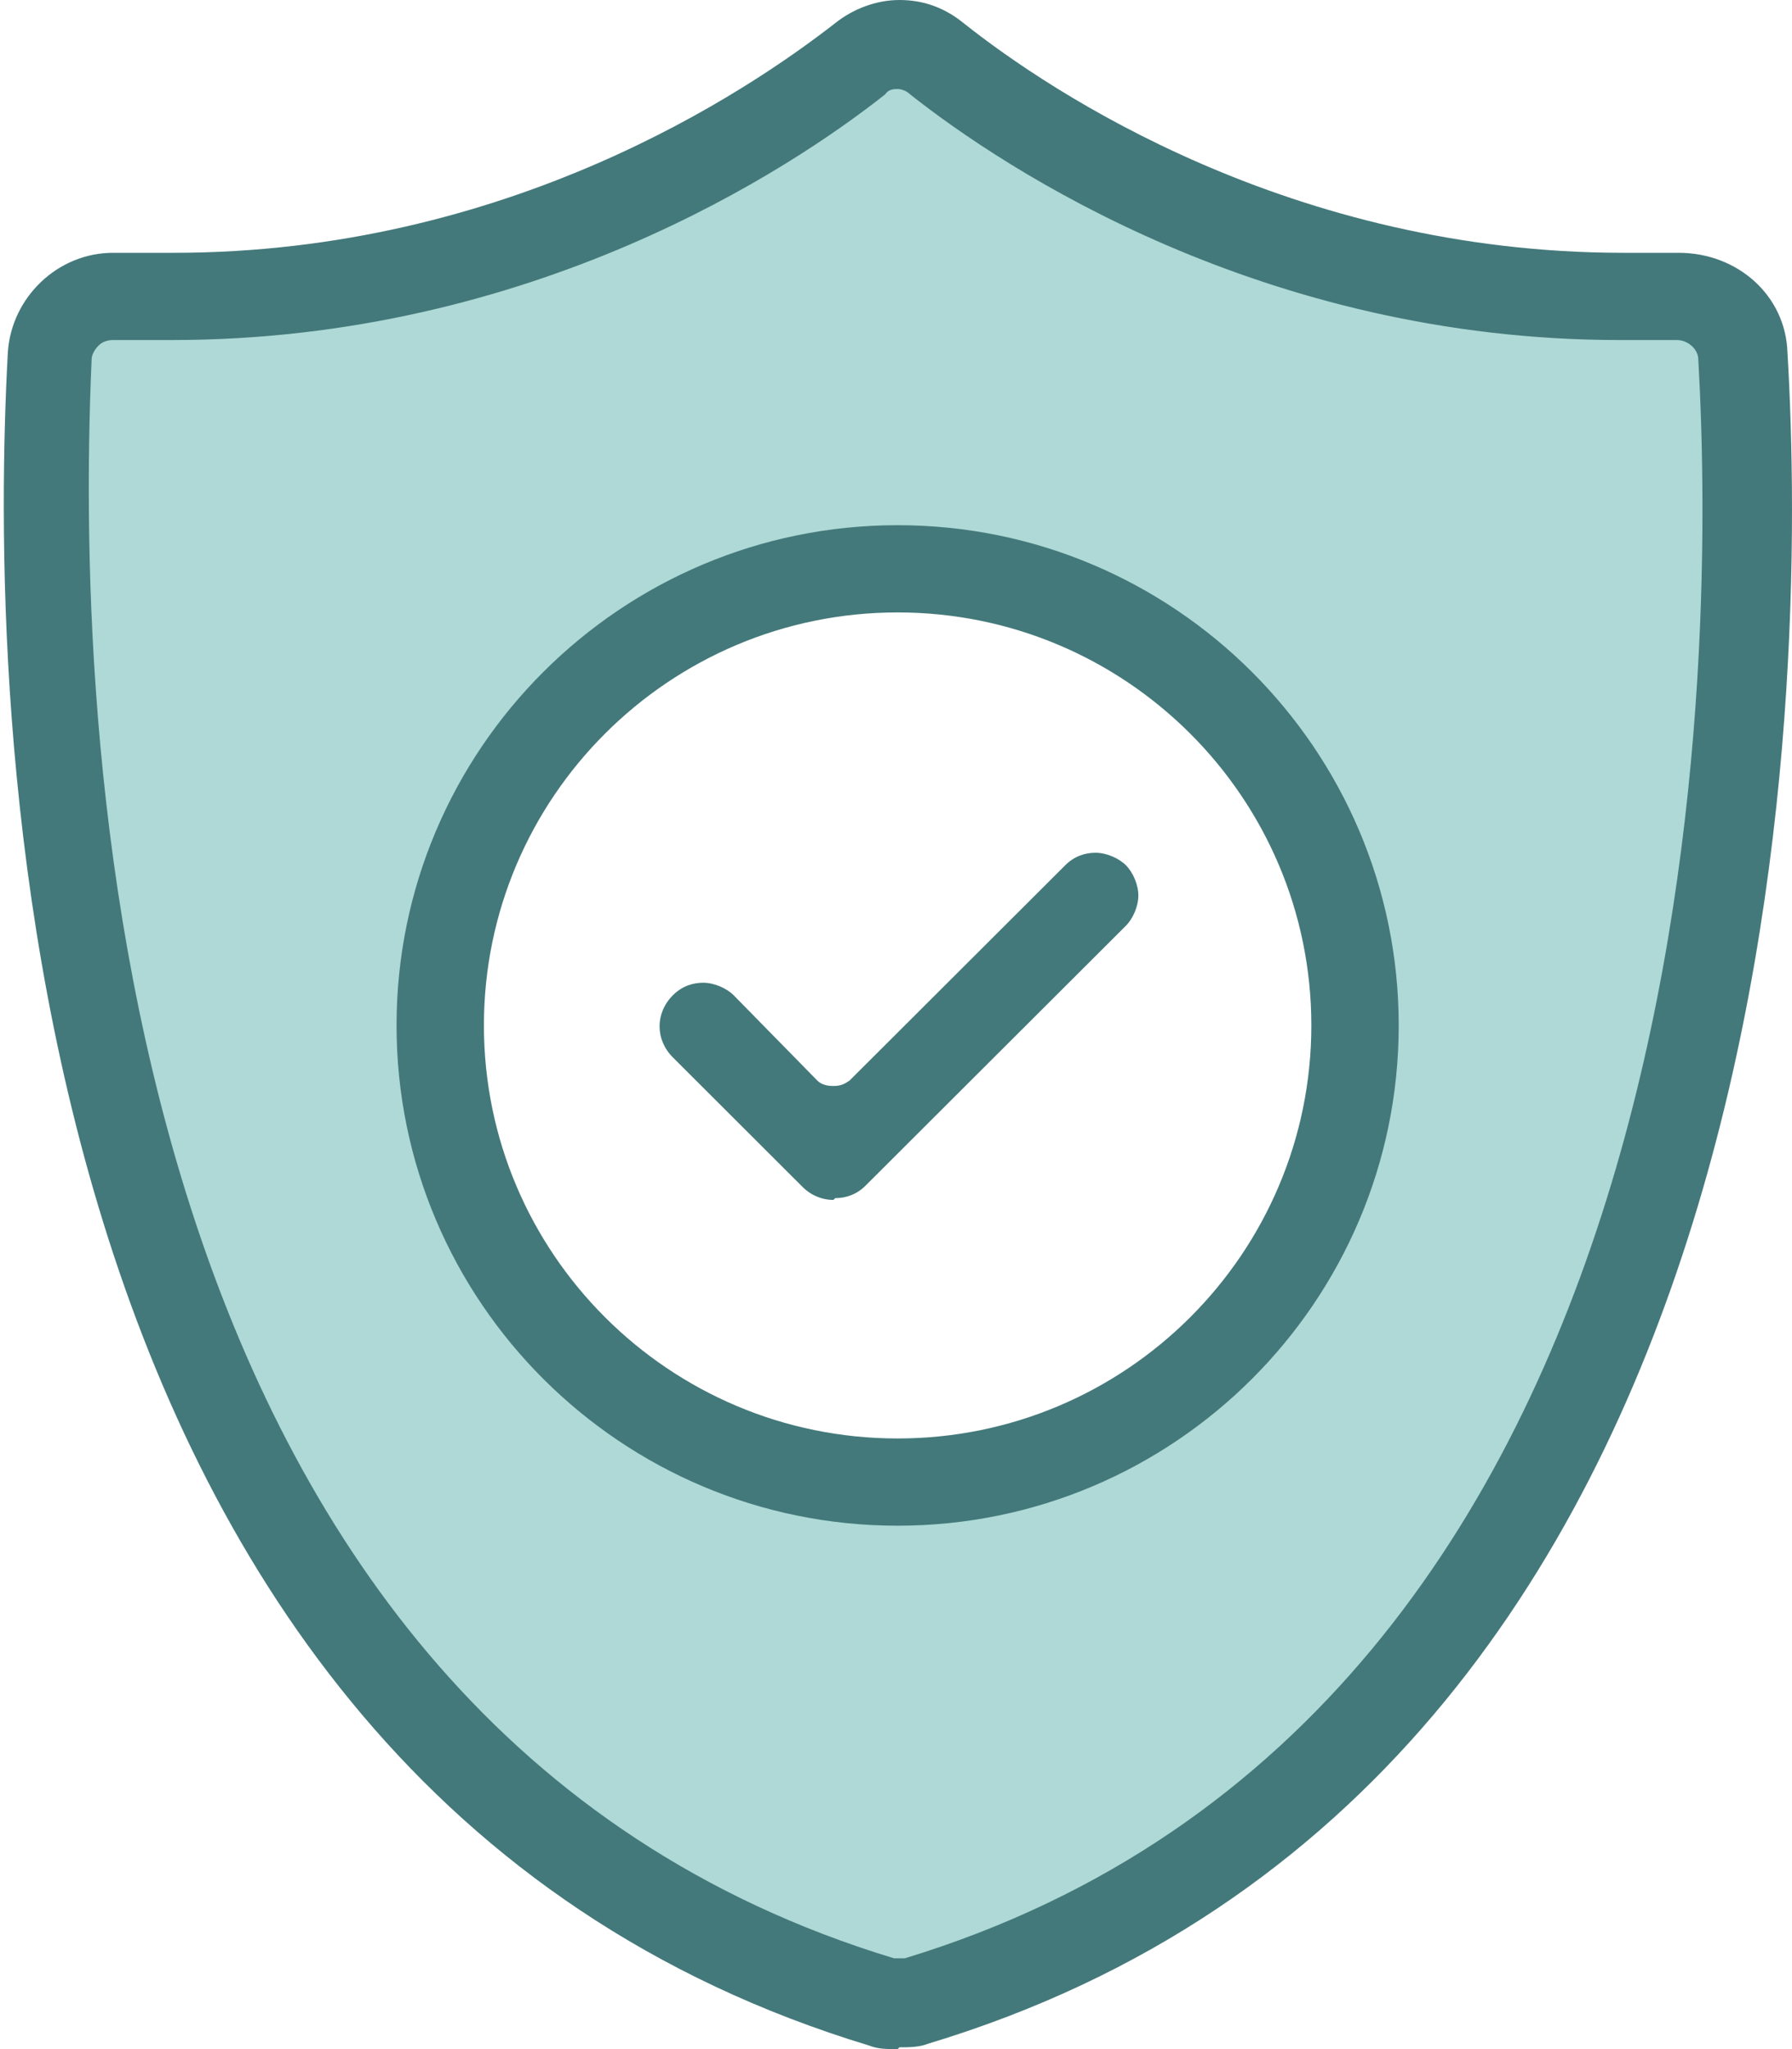
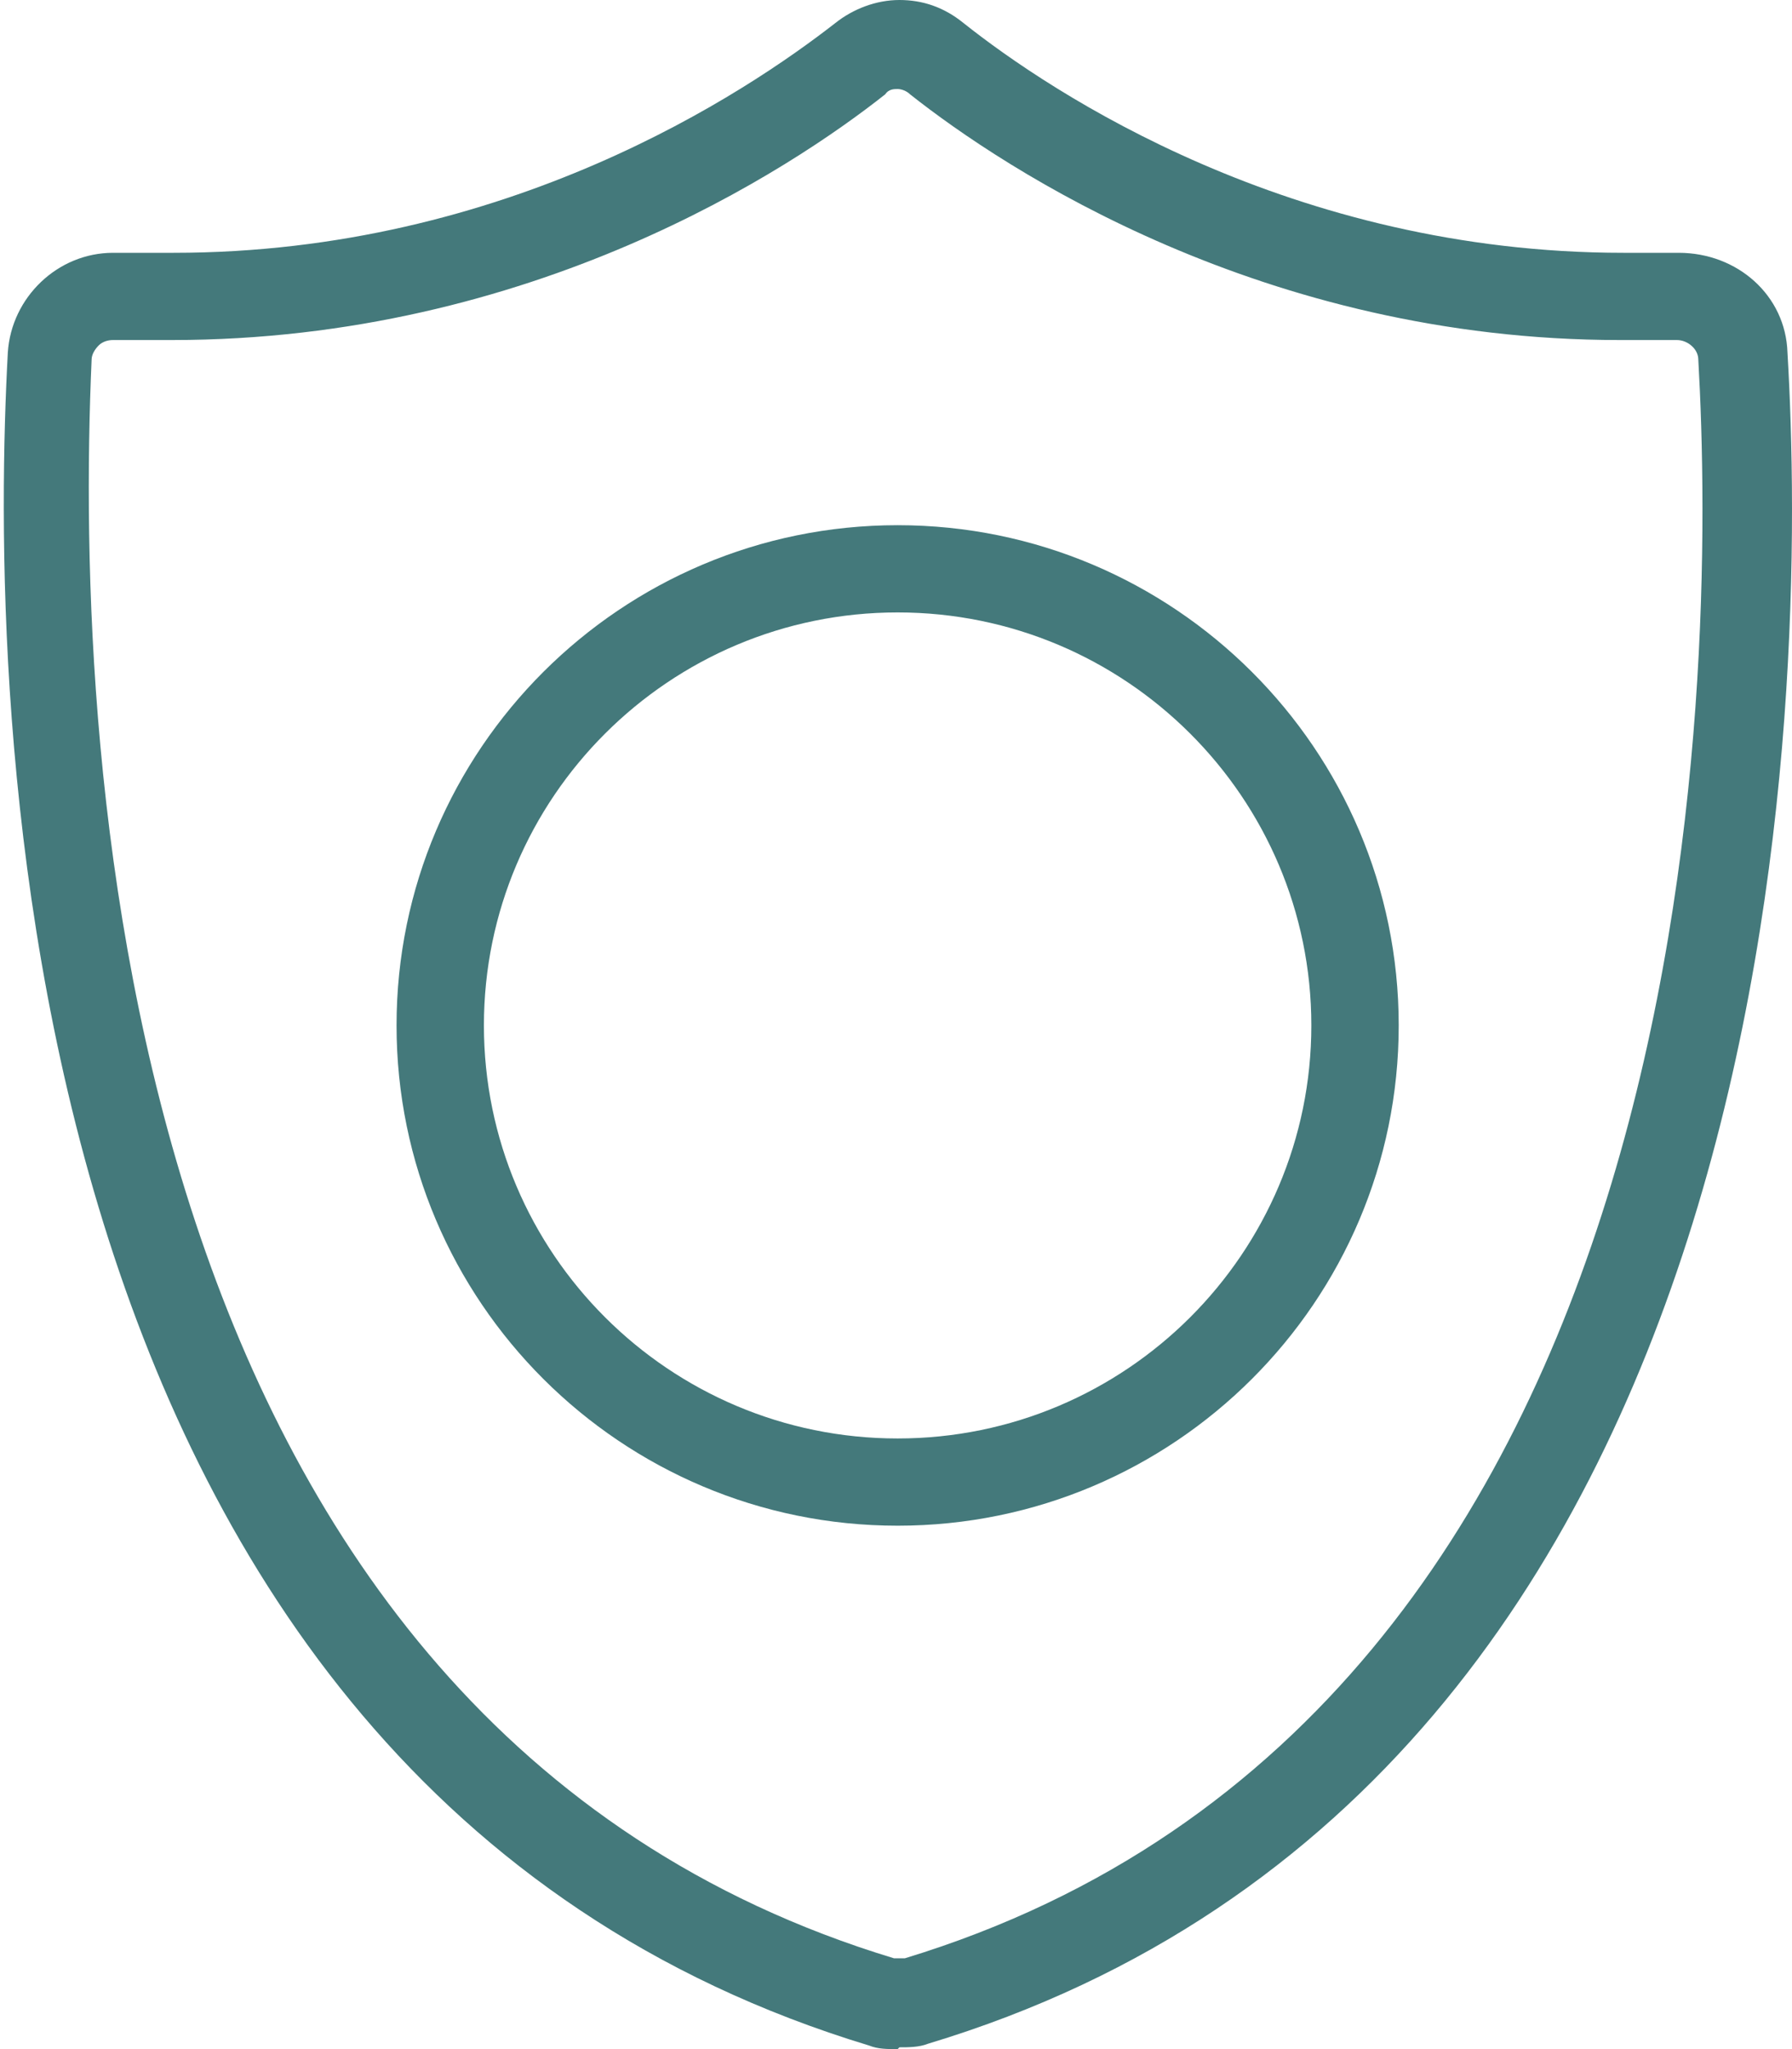
<svg xmlns="http://www.w3.org/2000/svg" width="49px" height="56px" viewBox="0 0 49 56" version="1.1">
  <title>Overdraft-protection</title>
  <g id="Checking" stroke="none" stroke-width="1" fill="none" fill-rule="evenodd">
    <g id="Checking---Desktop" transform="translate(-413, -555)" fill-rule="nonzero">
      <g id="Overdraft-protection" transform="translate(413, 555)">
-         <path d="M46.931,8.262 L34.739,6.507 L25.656,1 L19.973,4.314 L11.326,7.092 L2,8.457 L2.923,27.951 L8.315,41.646 L16.572,51.052 L24.927,55 L28.376,53.538 L38.674,46.374 L46.057,31.46 L48,15.523 L46.98,8.262 L46.98,8.262 L46.931,8.262 Z M24.927,40.282 C18.127,40.282 12.638,34.774 12.638,27.951 C12.638,21.128 18.127,15.621 24.927,15.621 C31.728,15.621 37.216,21.128 37.216,27.951 C37.216,34.774 31.728,40.282 24.927,40.282 Z" id="Shape" fill="#AED9D6" />
        <g id="Group" fill="#44797B">
          <path d="M24.545,56 C24.252,56 24.008,56 23.765,55.903 C-0.177,48.653 -0.274,18.634 0.214,9.633 C0.311,8.125 1.579,6.909 3.09,6.909 L3.237,6.909 C3.724,6.909 4.261,6.909 4.748,6.909 C13.866,6.909 20.4,2.53 22.838,0.632 C23.326,0.243 23.96,0 24.593,0 C25.227,0 25.812,0.195 26.349,0.632 C28.738,2.53 35.321,6.909 44.39,6.909 C53.459,6.909 45.414,6.909 45.902,6.909 L45.902,6.909 C47.511,6.909 48.827,8.076 48.876,9.633 C49.412,18.634 49.266,48.653 25.374,55.854 C25.13,55.951 24.837,55.951 24.593,55.951 L24.593,55.951 L24.545,56 Z M3.09,9.293 C2.944,9.293 2.798,9.341 2.7,9.439 C2.603,9.536 2.505,9.682 2.505,9.828 C2.018,20.824 3.237,47.096 24.447,53.519 C24.496,53.519 24.545,53.519 24.593,53.519 C24.642,53.519 24.691,53.519 24.74,53.519 C46.828,46.805 46.926,18.391 46.438,9.828 C46.438,9.536 46.145,9.293 45.853,9.293 L45.853,9.293 C45.365,9.293 44.829,9.293 44.292,9.293 C34.54,9.293 27.47,4.622 24.886,2.579 C24.789,2.481 24.642,2.433 24.545,2.433 C24.447,2.433 24.301,2.433 24.203,2.579 C21.619,4.622 14.549,9.293 4.699,9.293 C-5.15,9.293 3.627,9.293 3.09,9.293 L3.09,9.293 Z" id="Shape" />
-           <path d="M22.789,32.792 C22.448,32.792 22.155,32.646 21.96,32.452 L18.401,28.9 C17.913,28.414 17.913,27.684 18.401,27.197 C18.645,26.954 18.937,26.857 19.23,26.857 C19.522,26.857 19.864,27.003 20.059,27.197 L22.351,29.533 C22.448,29.63 22.594,29.679 22.789,29.679 C22.984,29.679 23.082,29.63 23.228,29.533 L29.128,23.646 C29.372,23.402 29.664,23.305 29.957,23.305 C30.25,23.305 30.591,23.451 30.786,23.646 C30.981,23.84 31.127,24.181 31.127,24.473 C31.127,24.765 30.981,25.105 30.786,25.3 L23.667,32.403 C23.423,32.646 23.131,32.744 22.838,32.744 L22.838,32.744 L22.789,32.792 Z" id="Path" />
          <path d="M24.545,41.696 C16.987,41.696 10.843,35.566 10.843,28.024 C10.843,20.483 16.987,14.353 24.545,14.353 C32.102,14.353 38.246,20.483 38.246,28.024 C38.246,35.566 32.102,41.696 24.545,41.696 Z M24.545,16.737 C18.303,16.737 13.232,21.797 13.232,28.024 C13.232,34.252 18.303,39.312 24.545,39.312 C30.786,39.312 35.857,34.252 35.857,28.024 C35.857,21.797 30.786,16.737 24.545,16.737 Z" id="Shape" />
        </g>
      </g>
    </g>
  </g>
</svg>